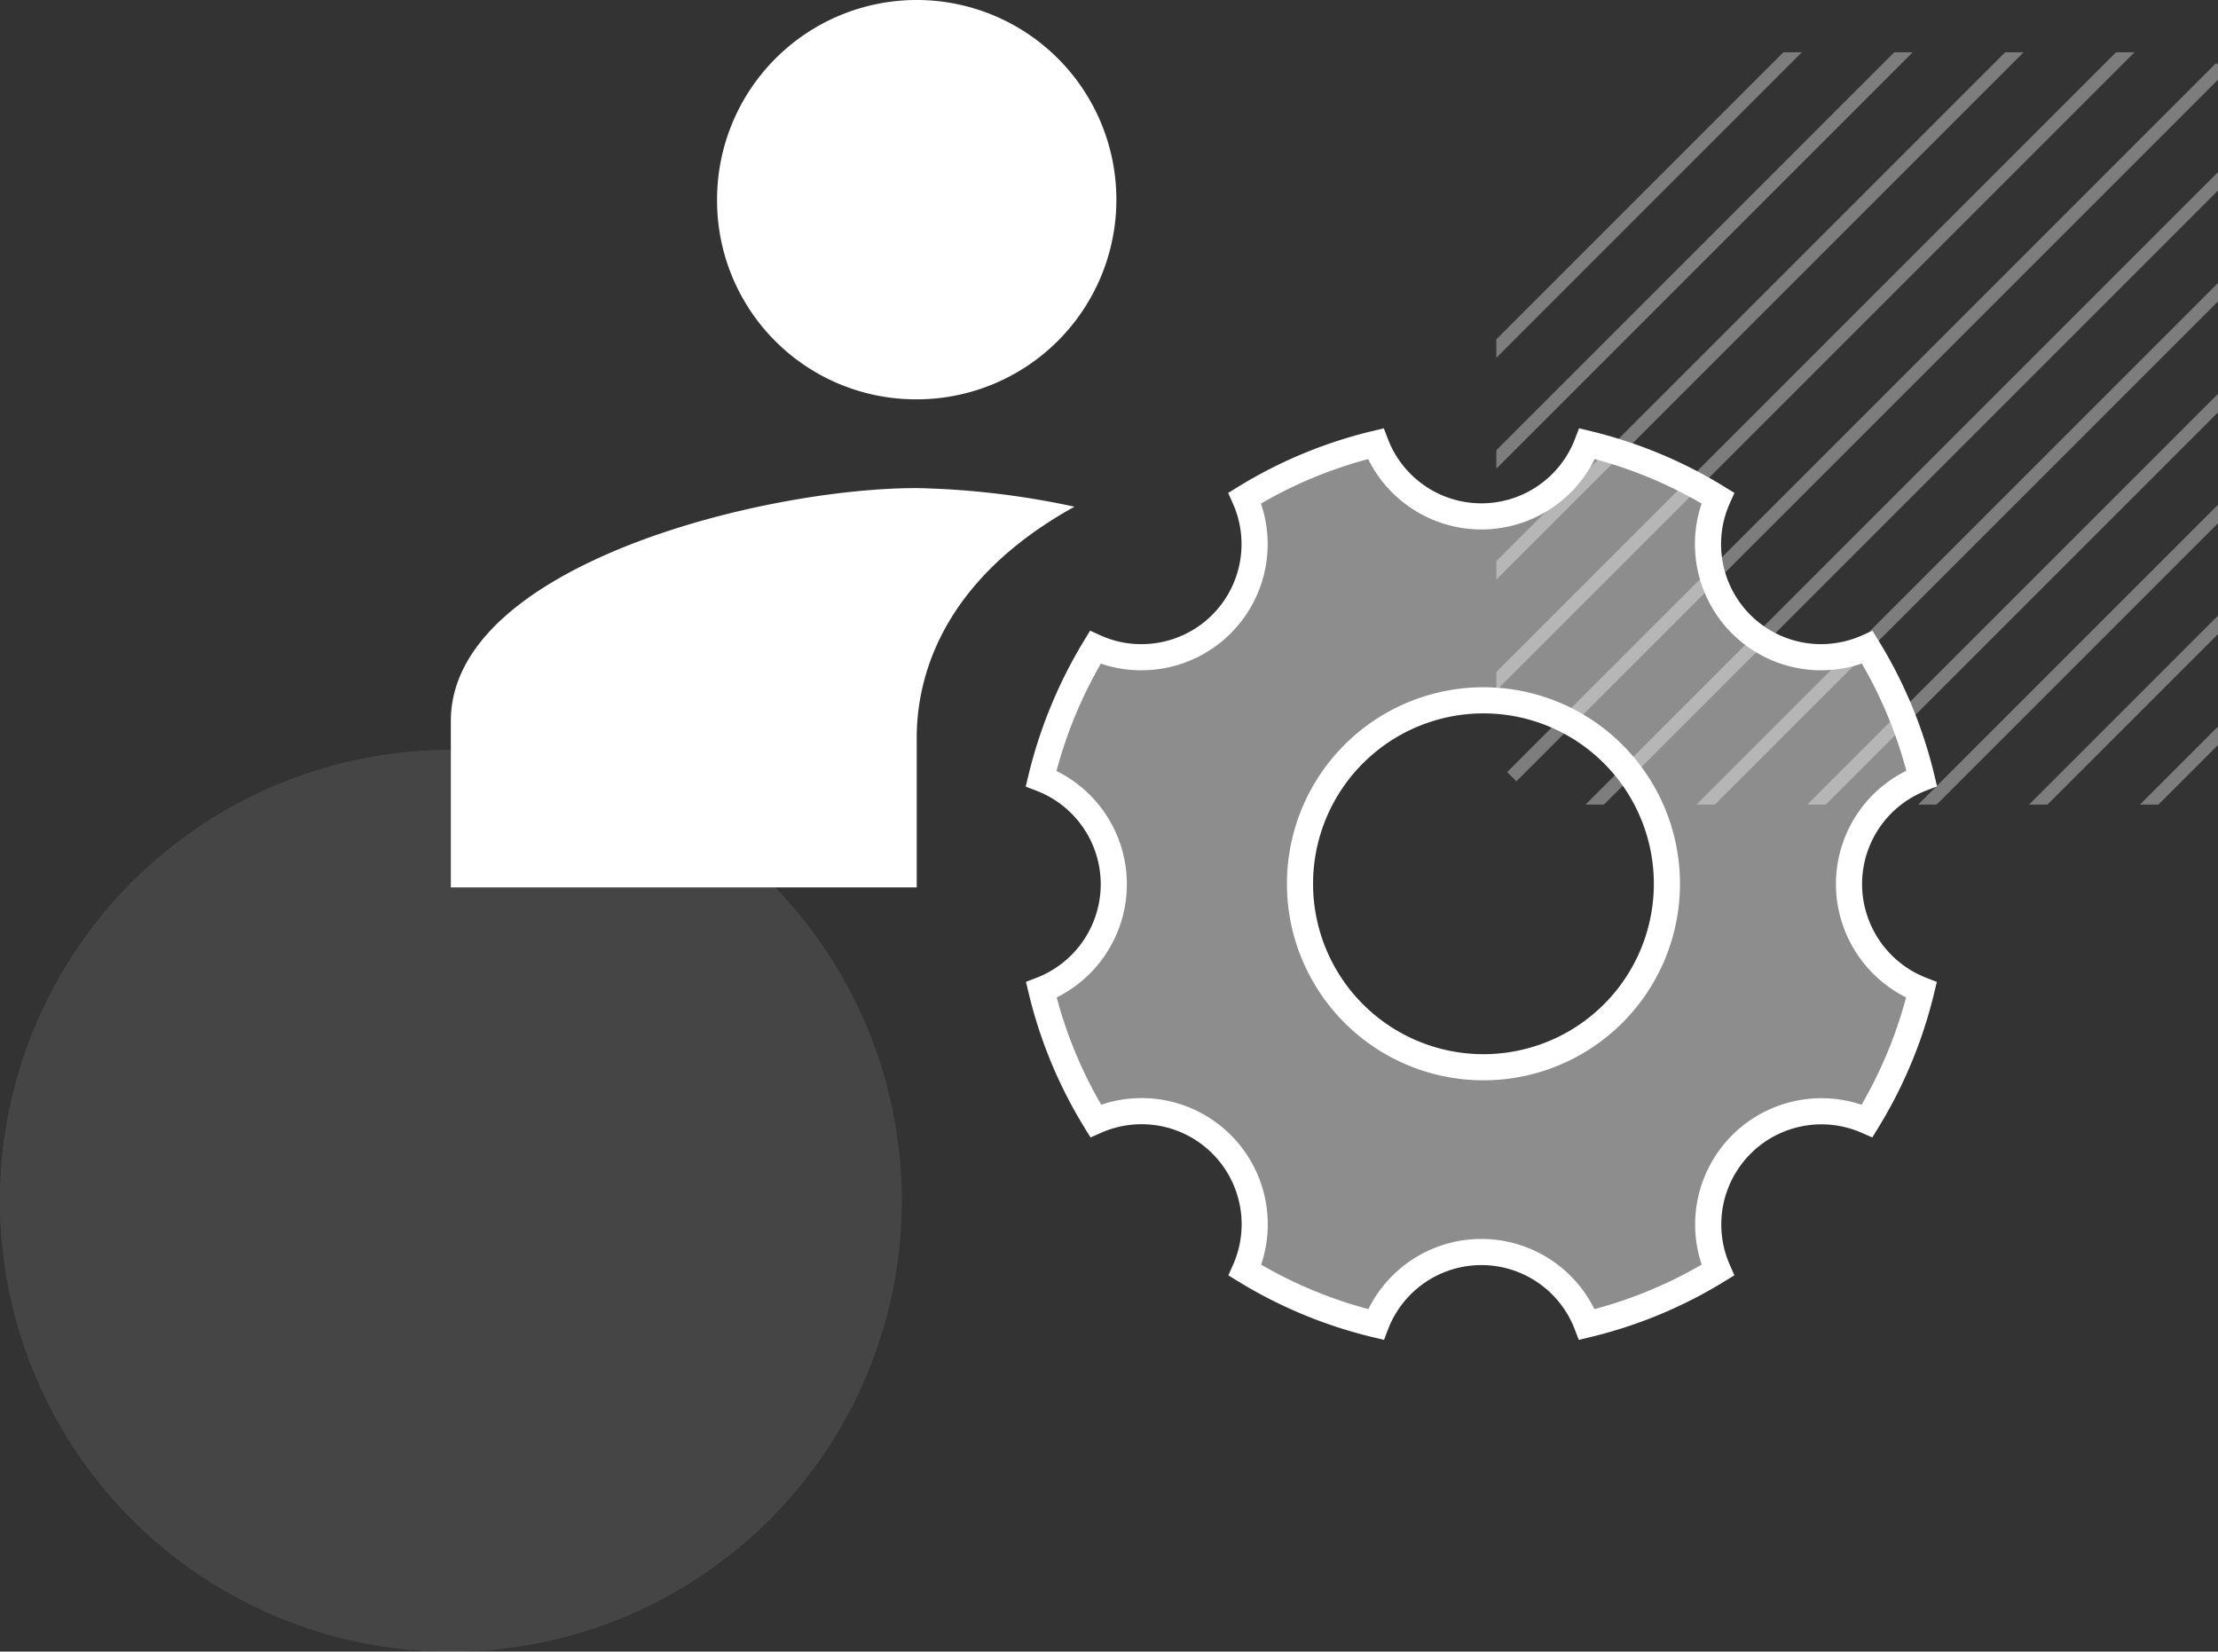
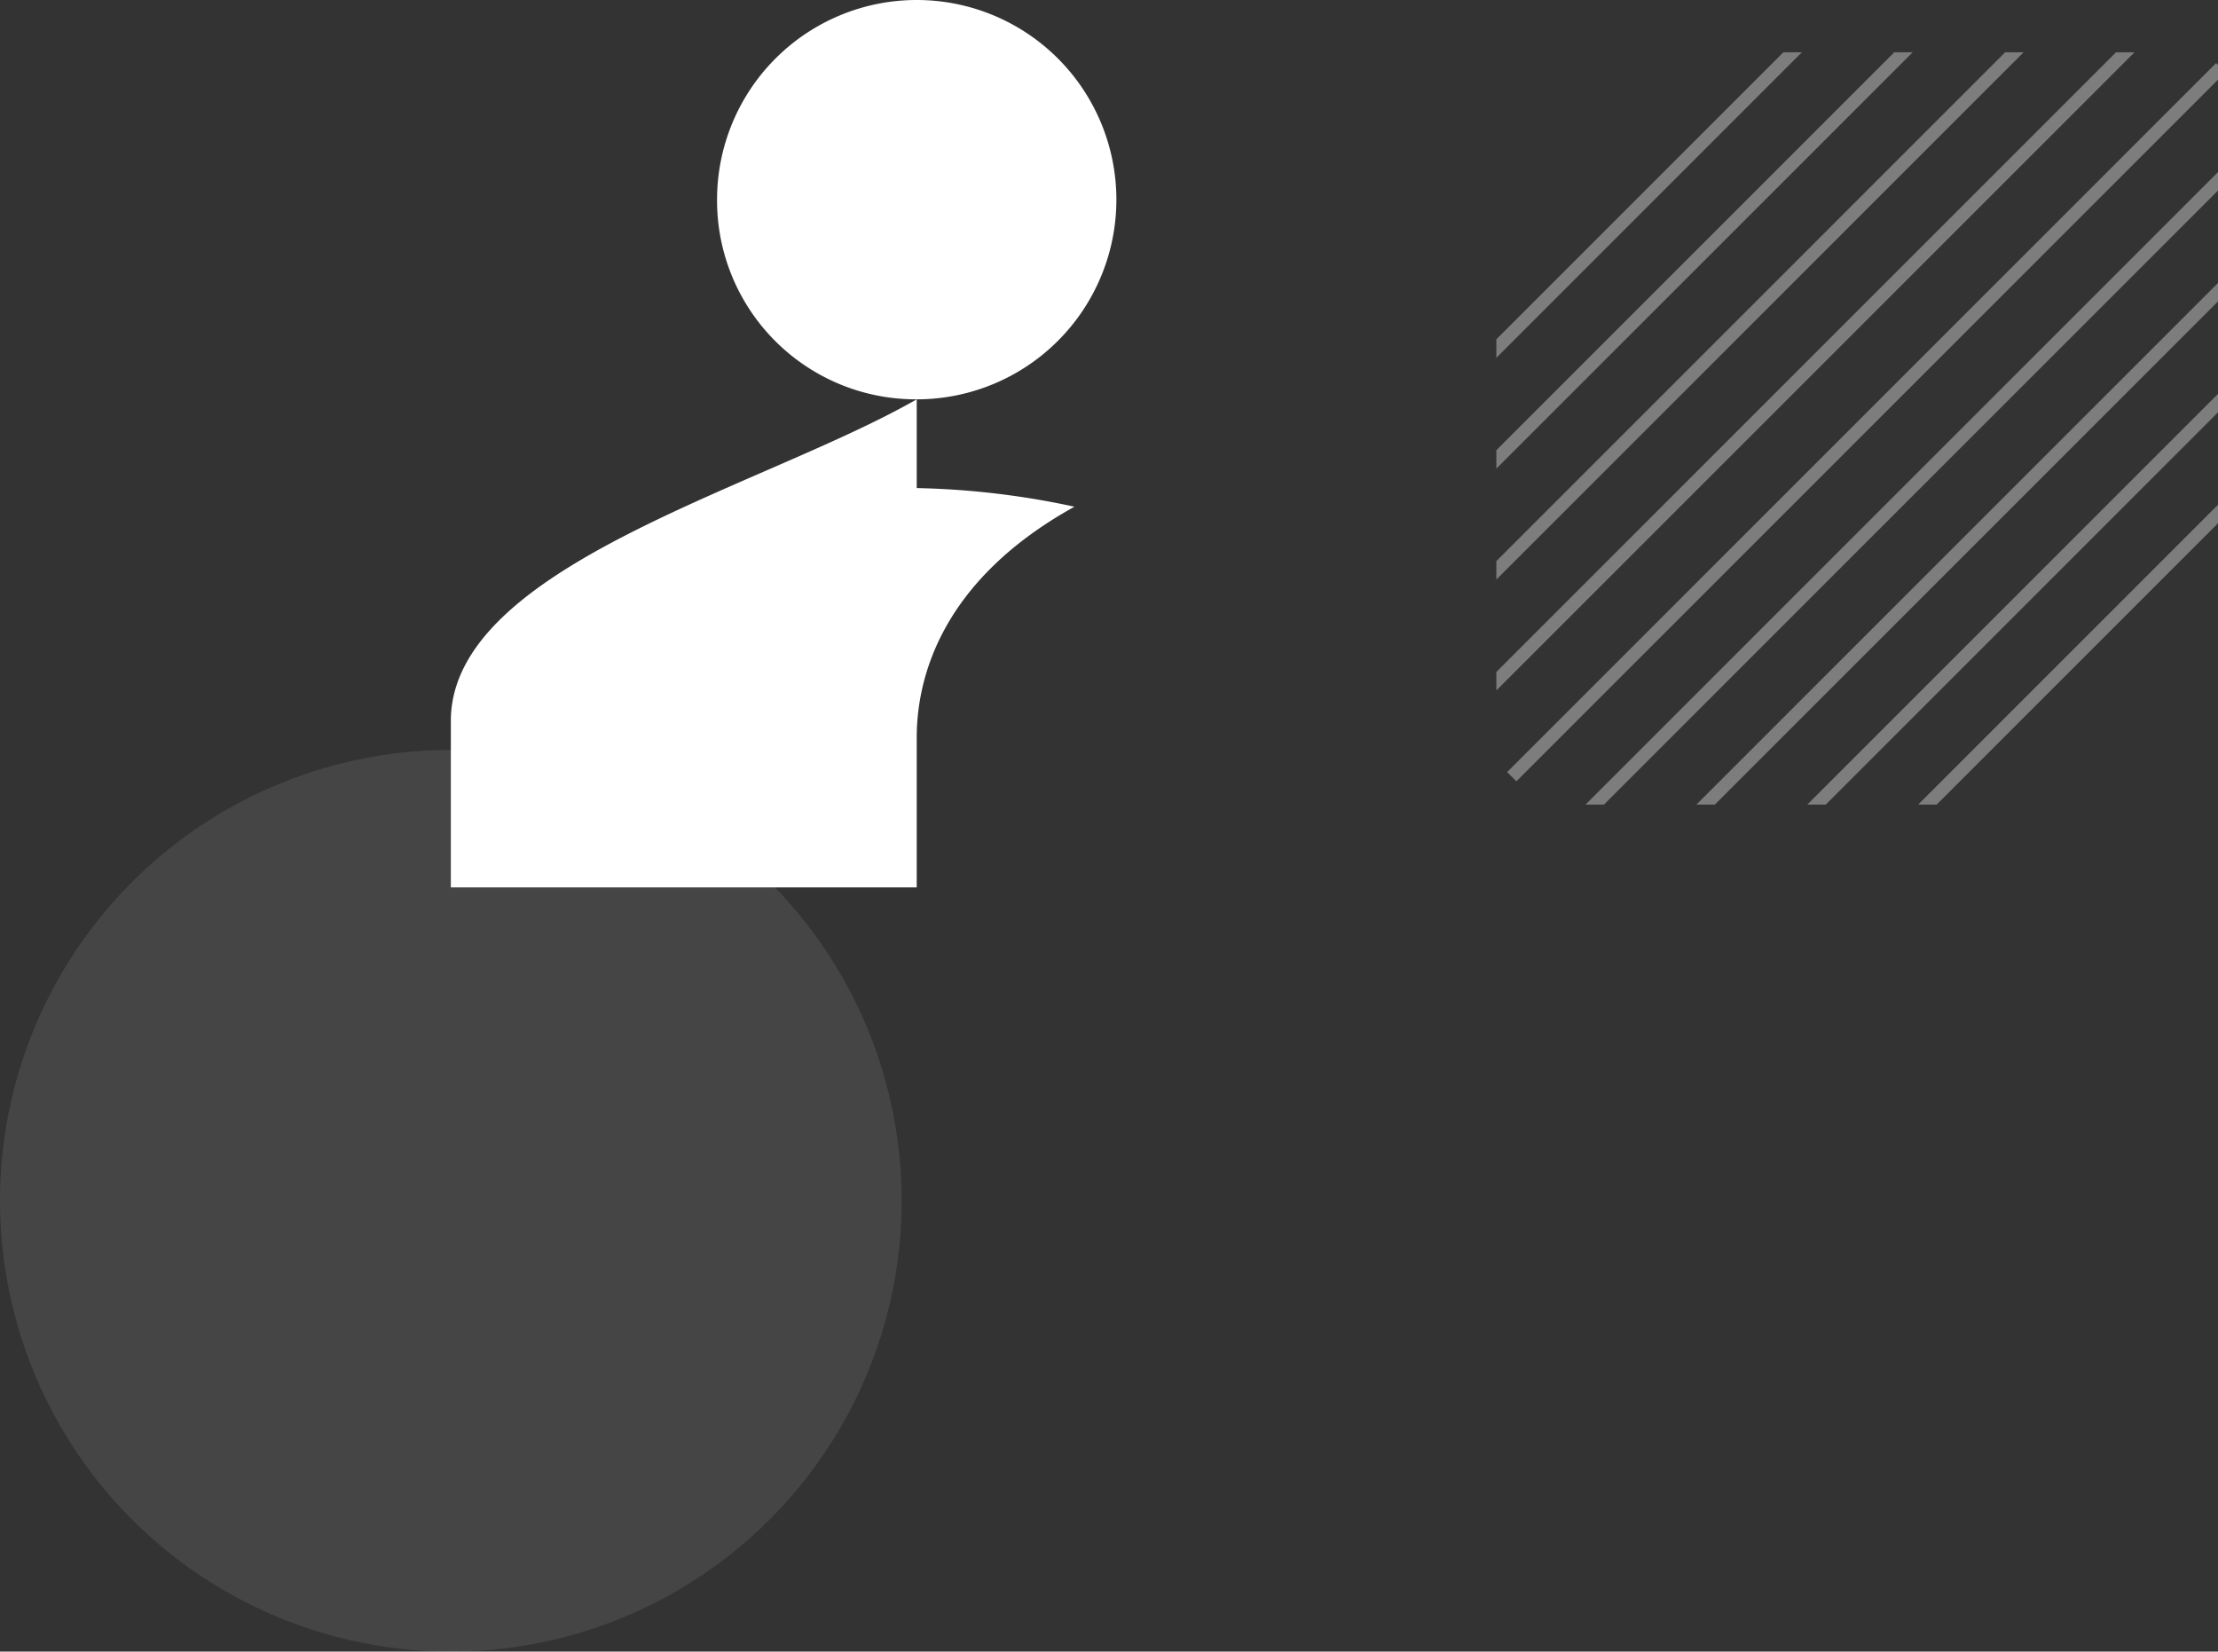
<svg xmlns="http://www.w3.org/2000/svg" width="169.73" height="126.385" viewBox="0 0 169.73 126.385">
  <rect x="0" y="0" width="169.73" height="126.385" fill="#333333" stroke="none" />
  <defs>
    <clipPath id="clip-path">
      <rect id="Rectangle_4243" data-name="Rectangle 4243" width="55.224" height="57.57" transform="translate(0 0)" fill="#fff" />
    </clipPath>
    <clipPath id="clip-path-2">
      <rect width="73.358" height="76.73" fill="none" />
    </clipPath>
  </defs>
  <g id="Group_1254" data-name="Group 1254" transform="translate(5011.865 -8787.615)">
    <g id="Mask_Group_25" data-name="Mask Group 25" transform="translate(-4897.359 8791.615)" opacity="0.36" clip-path="url(#clip-path)">
      <g id="Repeat_Grid_25" data-name="Repeat Grid 25" transform="translate(34.576 -19.681) rotate(45)" clip-path="url(#clip-path-2)">
        <g transform="translate(-968 -2361)">
          <rect id="Rectangle_4230" data-name="Rectangle 4230" width="1" height="256" transform="translate(967 2361)" fill="#fff" />
        </g>
        <g transform="translate(-962 -2361)">
          <rect id="Rectangle_4231" data-name="Rectangle 4231" width="1" height="256" transform="translate(967 2361)" fill="#fff" />
        </g>
        <g transform="translate(-956 -2361)">
          <rect id="Rectangle_4232" data-name="Rectangle 4232" width="1" height="256" transform="translate(967 2361)" fill="#fff" />
        </g>
        <g transform="translate(-950 -2361)">
          <rect id="Rectangle_4233" data-name="Rectangle 4233" width="1" height="256" transform="translate(967 2361)" fill="#fff" />
        </g>
        <g transform="translate(-944 -2361)">
          <rect id="Rectangle_4234" data-name="Rectangle 4234" width="1" height="256" transform="translate(967 2361)" fill="#fff" />
        </g>
        <g transform="translate(-938 -2361)">
          <rect id="Rectangle_4235" data-name="Rectangle 4235" width="1" height="256" transform="translate(967 2361)" fill="#fff" />
        </g>
        <g transform="translate(-932 -2361)">
          <rect id="Rectangle_4236" data-name="Rectangle 4236" width="1" height="256" transform="translate(967 2361)" fill="#fff" />
        </g>
        <g transform="translate(-926 -2361)">
          <rect id="Rectangle_4237" data-name="Rectangle 4237" width="1" height="256" transform="translate(967 2361)" fill="#fff" />
        </g>
        <g transform="translate(-920 -2361)">
          <rect id="Rectangle_4238" data-name="Rectangle 4238" width="1" height="256" transform="translate(967 2361)" fill="#fff" />
        </g>
        <g transform="translate(-914 -2361)">
          <rect id="Rectangle_4239" data-name="Rectangle 4239" width="1" height="256" transform="translate(967 2361)" fill="#fff" />
        </g>
        <g transform="translate(-908 -2361)">
-           <rect id="Rectangle_4240" data-name="Rectangle 4240" width="1" height="256" transform="translate(967 2361)" fill="#fff" />
-         </g>
+           </g>
        <g transform="translate(-902 -2361)">
-           <rect id="Rectangle_4241" data-name="Rectangle 4241" width="1" height="256" transform="translate(967 2361)" fill="#fff" />
-         </g>
+           </g>
        <g transform="translate(-896 -2361)">
          <rect id="Rectangle_4242" data-name="Rectangle 4242" width="1" height="256" transform="translate(967 2361)" fill="#fff" />
        </g>
      </g>
    </g>
    <g id="Ellipse_425" data-name="Ellipse 425" transform="translate(-5011.865 8845)" fill="#fff" stroke="#fff" stroke-width="1" opacity="0.091">
      <circle cx="34.5" cy="34.5" r="34.5" stroke="none" />
-       <circle cx="34.5" cy="34.5" r="34" fill="none" />
    </g>
-     <path id="Icon_material-supervisor-account" data-name="Icon material-supervisor-account" d="M38.651,39.058A15.279,15.279,0,1,0,23.372,23.779,15.215,15.215,0,0,0,38.651,39.058Zm0,6.791C26.784,45.849,3,51.808,3,63.675V76.407H38.651V64.948c0-4.329,1.681-11.918,12.07-17.673A62.557,62.557,0,0,0,38.651,45.849Z" transform="translate(-4980.365 8779.115)" fill="#fff" />
-     <path id="Icon_ionic-ios-settings" data-name="Icon ionic-ios-settings" d="M66.324,38.194a8.672,8.672,0,0,1,5.563-8.09,34.372,34.372,0,0,0-4.159-10.02,8.788,8.788,0,0,1-3.527.755A8.652,8.652,0,0,1,56.286,8.659a34.268,34.268,0,0,0-10-4.159,8.664,8.664,0,0,1-16.18,0,34.372,34.372,0,0,0-10.02,4.159,8.652,8.652,0,0,1-7.914,12.179,8.5,8.5,0,0,1-3.527-.755A35.132,35.132,0,0,0,4.5,30.121a8.662,8.662,0,0,1,5.563,8.09A8.681,8.681,0,0,1,4.518,46.3a34.372,34.372,0,0,0,4.159,10.02A8.656,8.656,0,0,1,20.1,67.746,34.572,34.572,0,0,0,30.121,71.9a8.648,8.648,0,0,1,16.145,0,34.371,34.371,0,0,0,10.02-4.159A8.664,8.664,0,0,1,67.71,56.321,34.572,34.572,0,0,0,71.869,46.3,8.713,8.713,0,0,1,66.324,38.194ZM38.351,52.215A14.039,14.039,0,1,1,52.39,38.176,14.035,14.035,0,0,1,38.351,52.215Z" transform="translate(-4936.696 8817.068)" fill="rgba(255,255,255,0.44)" stroke="#fff" stroke-width="2" />
+     <path id="Icon_material-supervisor-account" data-name="Icon material-supervisor-account" d="M38.651,39.058A15.279,15.279,0,1,0,23.372,23.779,15.215,15.215,0,0,0,38.651,39.058ZC26.784,45.849,3,51.808,3,63.675V76.407H38.651V64.948c0-4.329,1.681-11.918,12.07-17.673A62.557,62.557,0,0,0,38.651,45.849Z" transform="translate(-4980.365 8779.115)" fill="#fff" />
  </g>
</svg>